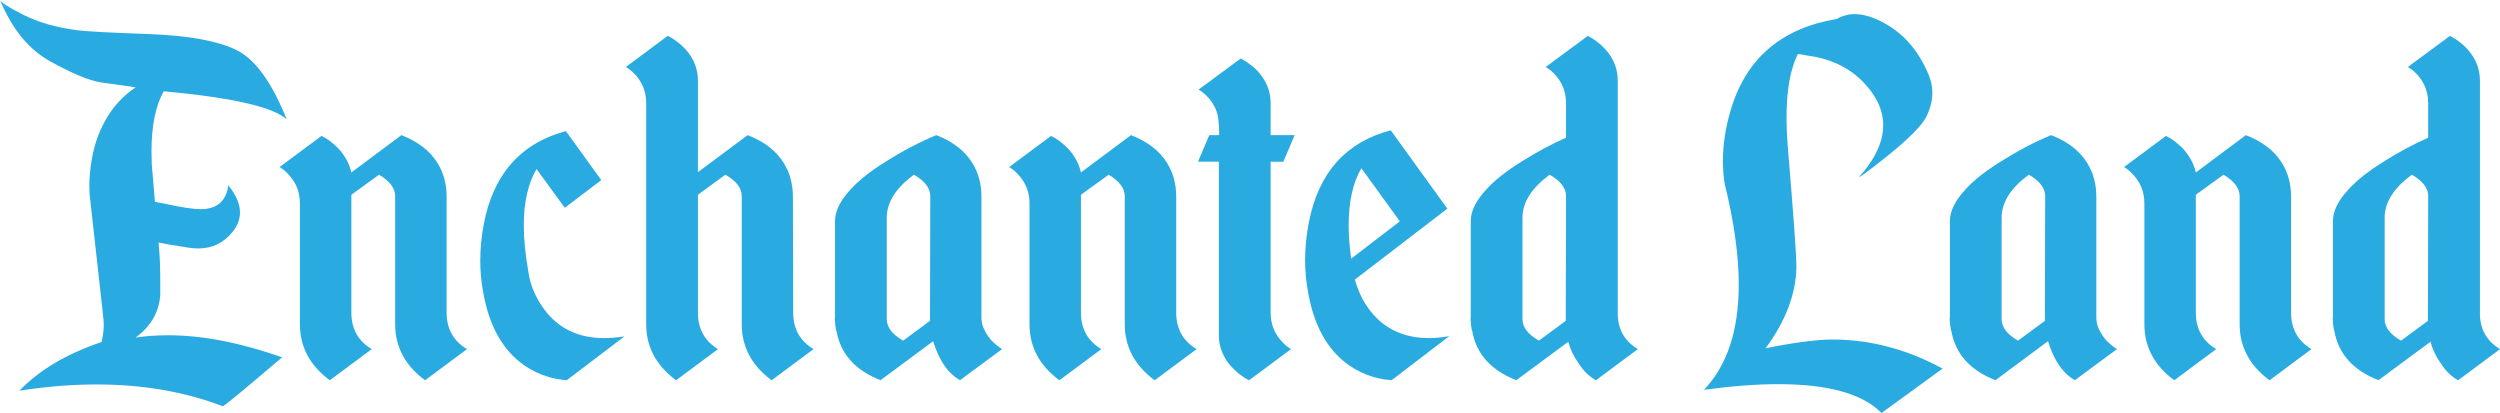
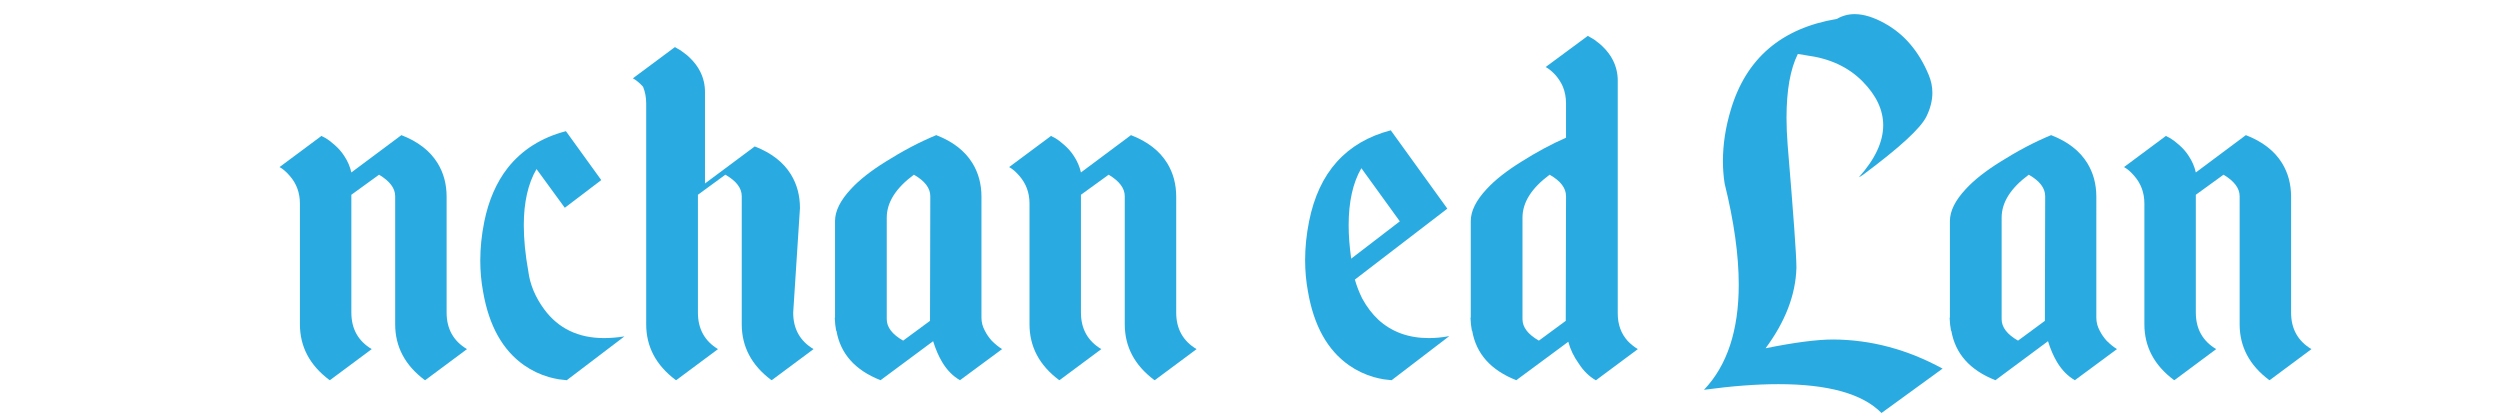
<svg xmlns="http://www.w3.org/2000/svg" version="1.1" id="Layer_1" width="535.477" height="88.459" viewBox="0 0 535.477 88.459" overflow="visible" enable-background="new 0 0 535.477 88.459" xml:space="preserve">
  <g>
-     <path fill="#29ABE2" d="M33.967,51.949l0.121,1.514c0.161,1.736,0.242,4.259,0.242,7.568v2.119   c-0.242,3.674-1.998,6.721-5.268,9.143c2.22-0.322,4.541-0.484,6.963-0.484c7.306,0,15.439,1.574,24.4,4.723   c-8.194,6.982-12.433,10.475-12.715,10.475c-8.154-3.108-17.155-4.662-27.004-4.662c-5.288,0-10.798,0.443-16.529,1.332   c4.197-4.399,10.051-7.871,17.559-10.414c0.322-1.251,0.484-2.462,0.484-3.633c0-0.646-0.041-1.271-0.121-1.877L19.375,43.23   c-0.162-1.09-0.242-2.24-0.242-3.451c0-1.775,0.182-3.693,0.545-5.752c0.524-2.986,1.453-5.671,2.785-8.053   c1.614-2.986,3.814-5.408,6.6-7.266l-7.629-1.09c-2.543-0.443-6.105-1.938-10.687-4.48C6.165,10.596,2.583,6.217,0,0   c0.242,0.565,1.957,1.646,5.146,3.239c3.188,1.595,7.003,2.675,11.443,3.239c1.735,0.242,6.812,0.515,15.228,0.817   s14.652,1.423,18.709,3.36s7.679,6.902,10.868,14.895c-2.947-2.664-11.727-4.662-26.338-5.994   c-1.736,3.148-2.604,7.407-2.604,12.775c0,0.969,0.02,1.958,0.061,2.967l0.545,6.357l0.121,1.574l2.482,0.484   c3.31,0.727,5.771,1.09,7.387,1.09c0.403,0,0.767-0.02,1.09-0.061c2.018-0.282,3.391-1.211,4.117-2.785   c0.403-0.807,0.605-1.574,0.605-2.301c1.695,2.059,2.543,4.017,2.543,5.873c0,1.413-0.505,2.766-1.514,4.057   c-1.938,2.422-4.4,3.633-7.387,3.633c-0.687,0-1.413-0.061-2.18-0.182C36.934,52.515,34.814,52.151,33.967,51.949z" />
    <path fill="#29ABE2" d="M75.26,66.965c0,3.472,1.453,6.075,4.359,7.811l-8.961,6.66l-0.061-0.061h-0.061   c-4.198-3.148-6.297-7.124-6.297-11.928V43.594c0-2.301-0.727-4.278-2.18-5.934c-0.727-0.848-1.453-1.473-2.18-1.877l8.961-6.66   h0.061l0.182,0.121l0.242,0.121l0.363,0.182c0.282,0.202,0.585,0.404,0.908,0.605c0.363,0.283,0.706,0.565,1.029,0.848   c0.848,0.727,1.554,1.534,2.119,2.422c0.727,1.09,1.23,2.261,1.514,3.512l10.717-7.992c3.552,1.373,6.135,3.371,7.75,5.994   c1.291,2.1,1.938,4.501,1.938,7.205v24.824c0,3.472,1.453,6.075,4.359,7.811l-8.961,6.66l-0.061-0.061h-0.061   c-4.198-3.148-6.297-7.124-6.297-11.928V42.02c0-1.695-1.15-3.229-3.451-4.602l-5.934,4.299V66.965z" />
    <path fill="#29ABE2" d="M116.553,66.238c3.027,4.117,7.306,6.176,12.836,6.176c1.372,0,2.825-0.121,4.359-0.363l-12.352,9.385   c-0.525-0.04-1.07-0.101-1.635-0.182c-0.727-0.121-1.453-0.282-2.18-0.484c-1.938-0.564-3.714-1.412-5.328-2.543   c-4.602-3.229-7.528-8.477-8.779-15.742c-0.404-2.18-0.605-4.399-0.605-6.66c0-2.704,0.282-5.469,0.848-8.295   c0.928-4.602,2.604-8.456,5.025-11.564c3.067-3.875,7.225-6.498,12.473-7.871l7.568,10.475l-7.811,5.934l-6.055-8.295   c-1.816,3.108-2.725,7.125-2.725,12.049c0,2.987,0.322,6.277,0.969,9.869C113.525,60.951,114.655,63.655,116.553,66.238z" />
-     <path fill="#29ABE2" d="M169.895,66.965c0,3.472,1.453,6.075,4.359,7.811l-8.961,6.66l-0.061-0.061h-0.061   c-4.198-3.148-6.297-7.124-6.297-11.928V42.02c0-1.735-1.171-3.27-3.512-4.602l-5.873,4.299v25.248   c0,3.472,1.433,6.075,4.299,7.811l-8.961,6.66l-0.061-0.061h-0.061c-4.198-3.148-6.297-7.124-6.297-11.928V22.16   c0-1.291-0.223-2.482-0.666-3.572c-0.363-0.848-0.868-1.654-1.514-2.422c-0.727-0.807-1.453-1.412-2.18-1.816l8.961-6.66h0.121   l0.061,0.061l0.121,0.061l0.303,0.182l0.424,0.242c0.322,0.202,0.666,0.444,1.029,0.727c0.403,0.283,0.787,0.605,1.15,0.969   c0.969,0.929,1.715,1.918,2.24,2.967c0.686,1.373,1.029,2.826,1.029,4.359v19.617l10.656-7.932c3.552,1.373,6.135,3.371,7.75,5.994   c1.291,2.1,1.938,4.501,1.938,7.205L169.895,66.965z" />
+     <path fill="#29ABE2" d="M169.895,66.965c0,3.472,1.453,6.075,4.359,7.811l-8.961,6.66l-0.061-0.061h-0.061   c-4.198-3.148-6.297-7.124-6.297-11.928V42.02c0-1.735-1.171-3.27-3.512-4.602l-5.873,4.299v25.248   c0,3.472,1.433,6.075,4.299,7.811l-8.961,6.66l-0.061-0.061h-0.061c-4.198-3.148-6.297-7.124-6.297-11.928V22.16   c0-1.291-0.223-2.482-0.666-3.572c-0.727-0.807-1.453-1.412-2.18-1.816l8.961-6.66h0.121   l0.061,0.061l0.121,0.061l0.303,0.182l0.424,0.242c0.322,0.202,0.666,0.444,1.029,0.727c0.403,0.283,0.787,0.605,1.15,0.969   c0.969,0.929,1.715,1.918,2.24,2.967c0.686,1.373,1.029,2.826,1.029,4.359v19.617l10.656-7.932c3.552,1.373,6.135,3.371,7.75,5.994   c1.291,2.1,1.938,4.501,1.938,7.205L169.895,66.965z" />
    <path fill="#29ABE2" d="M210.219,68.055c0,0.969,0.242,1.897,0.727,2.785c0.363,0.727,0.848,1.434,1.453,2.119   c0.767,0.768,1.514,1.373,2.24,1.816l-9.021,6.66c-1.494-0.848-2.766-2.139-3.814-3.875c-0.768-1.291-1.413-2.785-1.938-4.48   l-11.262,8.355c-5.449-2.139-8.598-5.671-9.445-10.596h-0.061c-0.162-0.807-0.263-1.735-0.303-2.785h0.061V47.348   c0-2.139,1.13-4.42,3.391-6.842c1.775-1.938,4.258-3.895,7.447-5.873c3.633-2.301,7.245-4.197,10.838-5.691   c3.552,1.373,6.135,3.371,7.75,5.994c1.291,2.1,1.938,4.501,1.938,7.205V68.055z M199.26,42.02c0-1.735-1.171-3.27-3.512-4.602   c-3.875,2.866-5.813,5.934-5.813,9.203v21.736c0,1.736,1.17,3.27,3.512,4.602l5.752-4.238L199.26,42.02z" />
    <path fill="#29ABE2" d="M231.531,66.965c0,3.472,1.453,6.075,4.359,7.811l-8.961,6.66l-0.061-0.061h-0.061   c-4.198-3.148-6.297-7.124-6.297-11.928V43.594c0-2.301-0.727-4.278-2.18-5.934c-0.727-0.848-1.453-1.473-2.18-1.877l8.961-6.66   h0.061l0.182,0.121l0.242,0.121l0.363,0.182c0.282,0.202,0.585,0.404,0.908,0.605c0.363,0.283,0.706,0.565,1.029,0.848   c0.848,0.727,1.554,1.534,2.119,2.422c0.727,1.09,1.23,2.261,1.514,3.512l10.717-7.992c3.552,1.373,6.135,3.371,7.75,5.994   c1.291,2.1,1.938,4.501,1.938,7.205v24.824c0,3.472,1.453,6.075,4.359,7.811l-8.961,6.66l-0.061-0.061h-0.061   c-4.198-3.148-6.297-7.124-6.297-11.928V42.02c0-1.695-1.15-3.229-3.451-4.602l-5.934,4.299V66.965z" />
-     <path fill="#29ABE2" d="M272.158,34.633v32.332c0,2.301,0.727,4.279,2.18,5.934c0.727,0.848,1.453,1.474,2.18,1.877l-8.961,6.66   l-0.061-0.061h-0.121l-0.121-0.061l-0.303-0.182l-0.424-0.242c-0.323-0.242-0.666-0.484-1.029-0.727   c-0.404-0.322-0.787-0.666-1.15-1.029c-0.969-0.888-1.716-1.877-2.24-2.967c-0.687-1.332-1.029-2.765-1.029-4.299V34.633h-4.48   l2.422-5.691h2.119c0-2.583-0.242-4.42-0.727-5.51c-0.363-0.848-0.868-1.654-1.514-2.422c-0.727-0.807-1.453-1.412-2.18-1.816   l9.021-6.66h0.061l0.061,0.061l0.121,0.061l0.303,0.182l0.424,0.242c0.363,0.202,0.706,0.444,1.029,0.727   c0.403,0.283,0.807,0.605,1.211,0.969c0.928,0.929,1.654,1.918,2.18,2.967c0.686,1.373,1.029,2.826,1.029,4.359v6.842h5.146   l-2.422,5.691H272.158z" />
    <path fill="#29ABE2" d="M290.201,59.881c0.403,1.413,0.928,2.766,1.574,4.057c0.969,1.776,2.119,3.29,3.451,4.541   c2.865,2.624,6.479,3.936,10.838,3.936c1.372,0,2.825-0.141,4.359-0.424l-12.352,9.445c-0.525-0.04-1.07-0.101-1.635-0.182   c-0.727-0.121-1.453-0.282-2.18-0.484c-1.938-0.564-3.714-1.412-5.328-2.543c-4.602-3.229-7.528-8.496-8.779-15.803   c-0.404-2.18-0.605-4.42-0.605-6.721c0-2.704,0.282-5.469,0.848-8.295c2.099-10.494,7.932-16.993,17.498-19.496L310,44.684   l-0.303,0.242L290.201,59.881z M291.594,36.025c-1.816,3.108-2.725,7.186-2.725,12.23c0,2.18,0.182,4.562,0.545,7.145l10.414-7.992   L291.594,36.025z" />
    <path fill="#29ABE2" d="M341.787,81.436c-1.413-0.807-2.624-1.998-3.633-3.572c-1.05-1.453-1.797-3.007-2.24-4.662l-11.141,8.234   c-5.449-2.139-8.598-5.671-9.445-10.596h-0.061c-0.162-0.807-0.263-1.735-0.303-2.785h0.061V47.348c0-2.139,1.13-4.42,3.391-6.842   c1.775-1.938,4.258-3.895,7.447-5.873c3.188-2.018,6.377-3.733,9.566-5.146V22.16c0-1.291-0.223-2.482-0.666-3.572   c-0.363-0.848-0.868-1.654-1.514-2.422c-0.727-0.807-1.453-1.412-2.18-1.816l9.021-6.66h0.061l0.061,0.061l0.121,0.061l0.303,0.182   l0.424,0.242c0.363,0.202,0.706,0.444,1.029,0.727c0.403,0.283,0.787,0.605,1.15,0.969c0.969,0.929,1.715,1.918,2.24,2.967   c0.686,1.373,1.029,2.826,1.029,4.359v49.891c0,2.342,0.706,4.299,2.119,5.873c0.605,0.646,1.332,1.231,2.18,1.756l-8.961,6.66   H341.787z M335.43,42.02c0-1.735-1.171-3.27-3.512-4.602c-3.875,2.866-5.813,5.934-5.813,9.203v21.736   c0,1.736,1.17,3.27,3.512,4.602l5.752-4.238L335.43,42.02z" />
    <path fill="#29ABE2" d="M378.176,74.594c6.216-1.251,11.039-1.877,14.471-1.877c8.072,0.041,15.883,2.119,23.432,6.236L403,88.459   c-4.037-4.117-11.403-6.176-22.1-6.176c-4.643,0-9.95,0.403-15.924,1.211c4.965-5.207,7.447-12.715,7.447-22.523   c0-6.297-1.01-13.521-3.027-21.676c-0.242-1.574-0.363-3.168-0.363-4.783c0-3.592,0.564-7.266,1.695-11.02   c3.27-10.979,10.838-17.457,22.705-19.436c1.17-0.686,2.441-1.029,3.814-1.029c1.938,0,4.097,0.666,6.479,1.998   c4.157,2.301,7.285,5.975,9.385,11.02c0.524,1.252,0.787,2.523,0.787,3.814c0,1.655-0.424,3.351-1.271,5.086   c-1.211,2.503-5.732,6.66-13.563,12.473l-0.363,0.242l-0.303,0.182l-0.242,0.121c3.471-3.875,5.207-7.588,5.207-11.141   c0-3.27-1.474-6.397-4.42-9.385c-3.027-3.067-7.023-4.924-11.988-5.57c-0.605-0.121-1.231-0.222-1.877-0.303   c-1.615,3.229-2.422,7.791-2.422,13.684c0,1.816,0.08,3.754,0.242,5.813c1.251,14.976,1.877,23.674,1.877,26.096v0.242   C384.613,63.131,382.414,68.862,378.176,74.594z" />
    <path fill="#29ABE2" d="M449.016,68.055c0,0.969,0.242,1.897,0.727,2.785c0.363,0.727,0.848,1.434,1.453,2.119   c0.767,0.768,1.514,1.373,2.24,1.816l-9.021,6.66c-1.494-0.848-2.766-2.139-3.814-3.875c-0.768-1.291-1.413-2.785-1.938-4.48   L427.4,81.436c-5.449-2.139-8.598-5.671-9.445-10.596h-0.061c-0.162-0.807-0.263-1.735-0.303-2.785h0.061V47.348   c0-2.139,1.13-4.42,3.391-6.842c1.775-1.938,4.258-3.895,7.447-5.873c3.633-2.301,7.245-4.197,10.838-5.691   c3.552,1.373,6.135,3.371,7.75,5.994c1.291,2.1,1.938,4.501,1.938,7.205V68.055z M438.057,42.02c0-1.735-1.171-3.27-3.512-4.602   c-3.875,2.866-5.813,5.934-5.813,9.203v21.736c0,1.736,1.17,3.27,3.512,4.602l5.752-4.238L438.057,42.02z" />
    <path fill="#29ABE2" d="M470.328,66.965c0,3.472,1.453,6.075,4.359,7.811l-8.961,6.66l-0.061-0.061h-0.061   c-4.198-3.148-6.297-7.124-6.297-11.928V43.594c0-2.301-0.727-4.278-2.18-5.934c-0.727-0.848-1.453-1.473-2.18-1.877l8.961-6.66   h0.061l0.182,0.121l0.242,0.121l0.363,0.182c0.282,0.202,0.585,0.404,0.908,0.605c0.363,0.283,0.706,0.565,1.029,0.848   c0.848,0.727,1.554,1.534,2.119,2.422c0.727,1.09,1.23,2.261,1.514,3.512l10.717-7.992c3.552,1.373,6.135,3.371,7.75,5.994   c1.291,2.1,1.938,4.501,1.938,7.205v24.824c0,3.472,1.453,6.075,4.359,7.811l-8.961,6.66l-0.061-0.061h-0.061   c-4.198-3.148-6.297-7.124-6.297-11.928V42.02c0-1.695-1.15-3.229-3.451-4.602l-5.934,4.299V66.965z" />
-     <path fill="#29ABE2" d="M526.455,81.436c-1.413-0.807-2.624-1.998-3.633-3.572c-1.05-1.453-1.797-3.007-2.24-4.662l-11.141,8.234   c-5.449-2.139-8.598-5.671-9.445-10.596h-0.061c-0.162-0.807-0.263-1.735-0.303-2.785h0.061V47.348c0-2.139,1.13-4.42,3.391-6.842   c1.775-1.938,4.258-3.895,7.447-5.873c3.188-2.018,6.377-3.733,9.566-5.146V22.16c0-1.291-0.223-2.482-0.666-3.572   c-0.363-0.848-0.868-1.654-1.514-2.422c-0.727-0.807-1.453-1.412-2.18-1.816l9.021-6.66h0.061l0.061,0.061l0.121,0.061l0.303,0.182   l0.424,0.242c0.363,0.202,0.706,0.444,1.029,0.727c0.403,0.283,0.787,0.605,1.15,0.969c0.969,0.929,1.715,1.918,2.24,2.967   c0.686,1.373,1.029,2.826,1.029,4.359v49.891c0,2.342,0.706,4.299,2.119,5.873c0.605,0.646,1.332,1.231,2.18,1.756l-8.961,6.66   H526.455z M520.098,42.02c0-1.735-1.171-3.27-3.512-4.602c-3.875,2.866-5.813,5.934-5.813,9.203v21.736   c0,1.736,1.17,3.27,3.512,4.602l5.752-4.238L520.098,42.02z" />
  </g>
</svg>